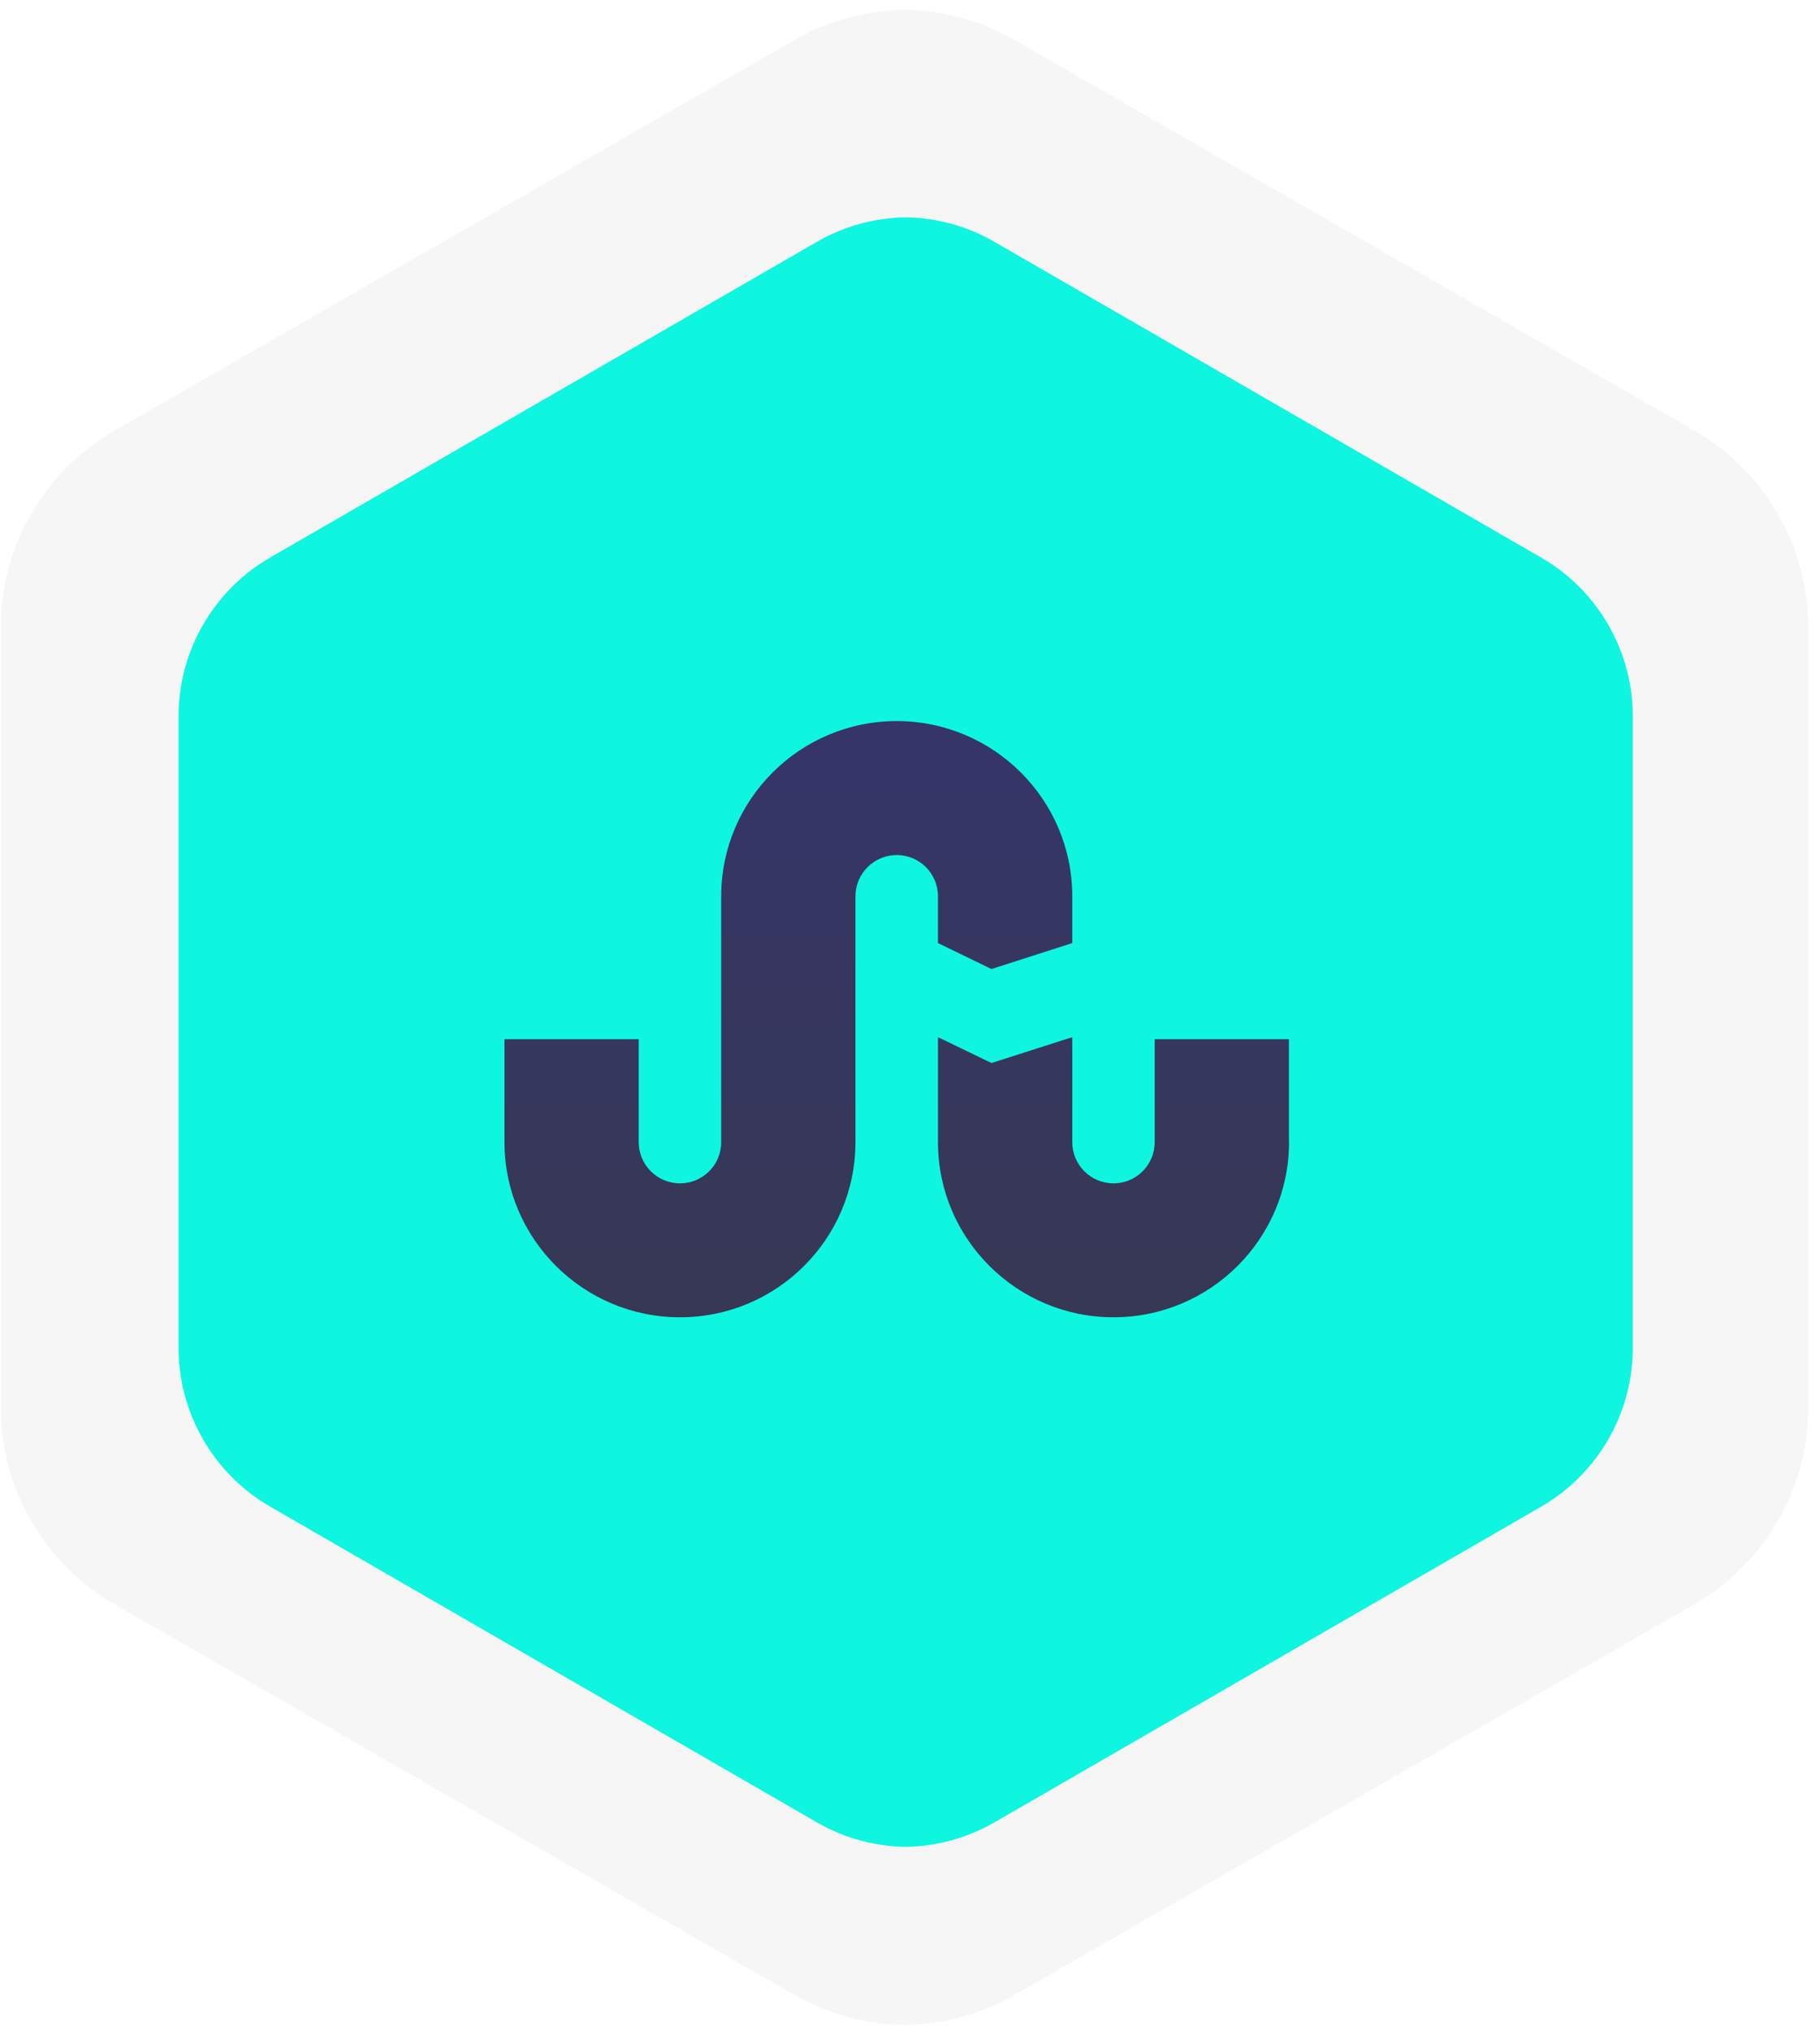
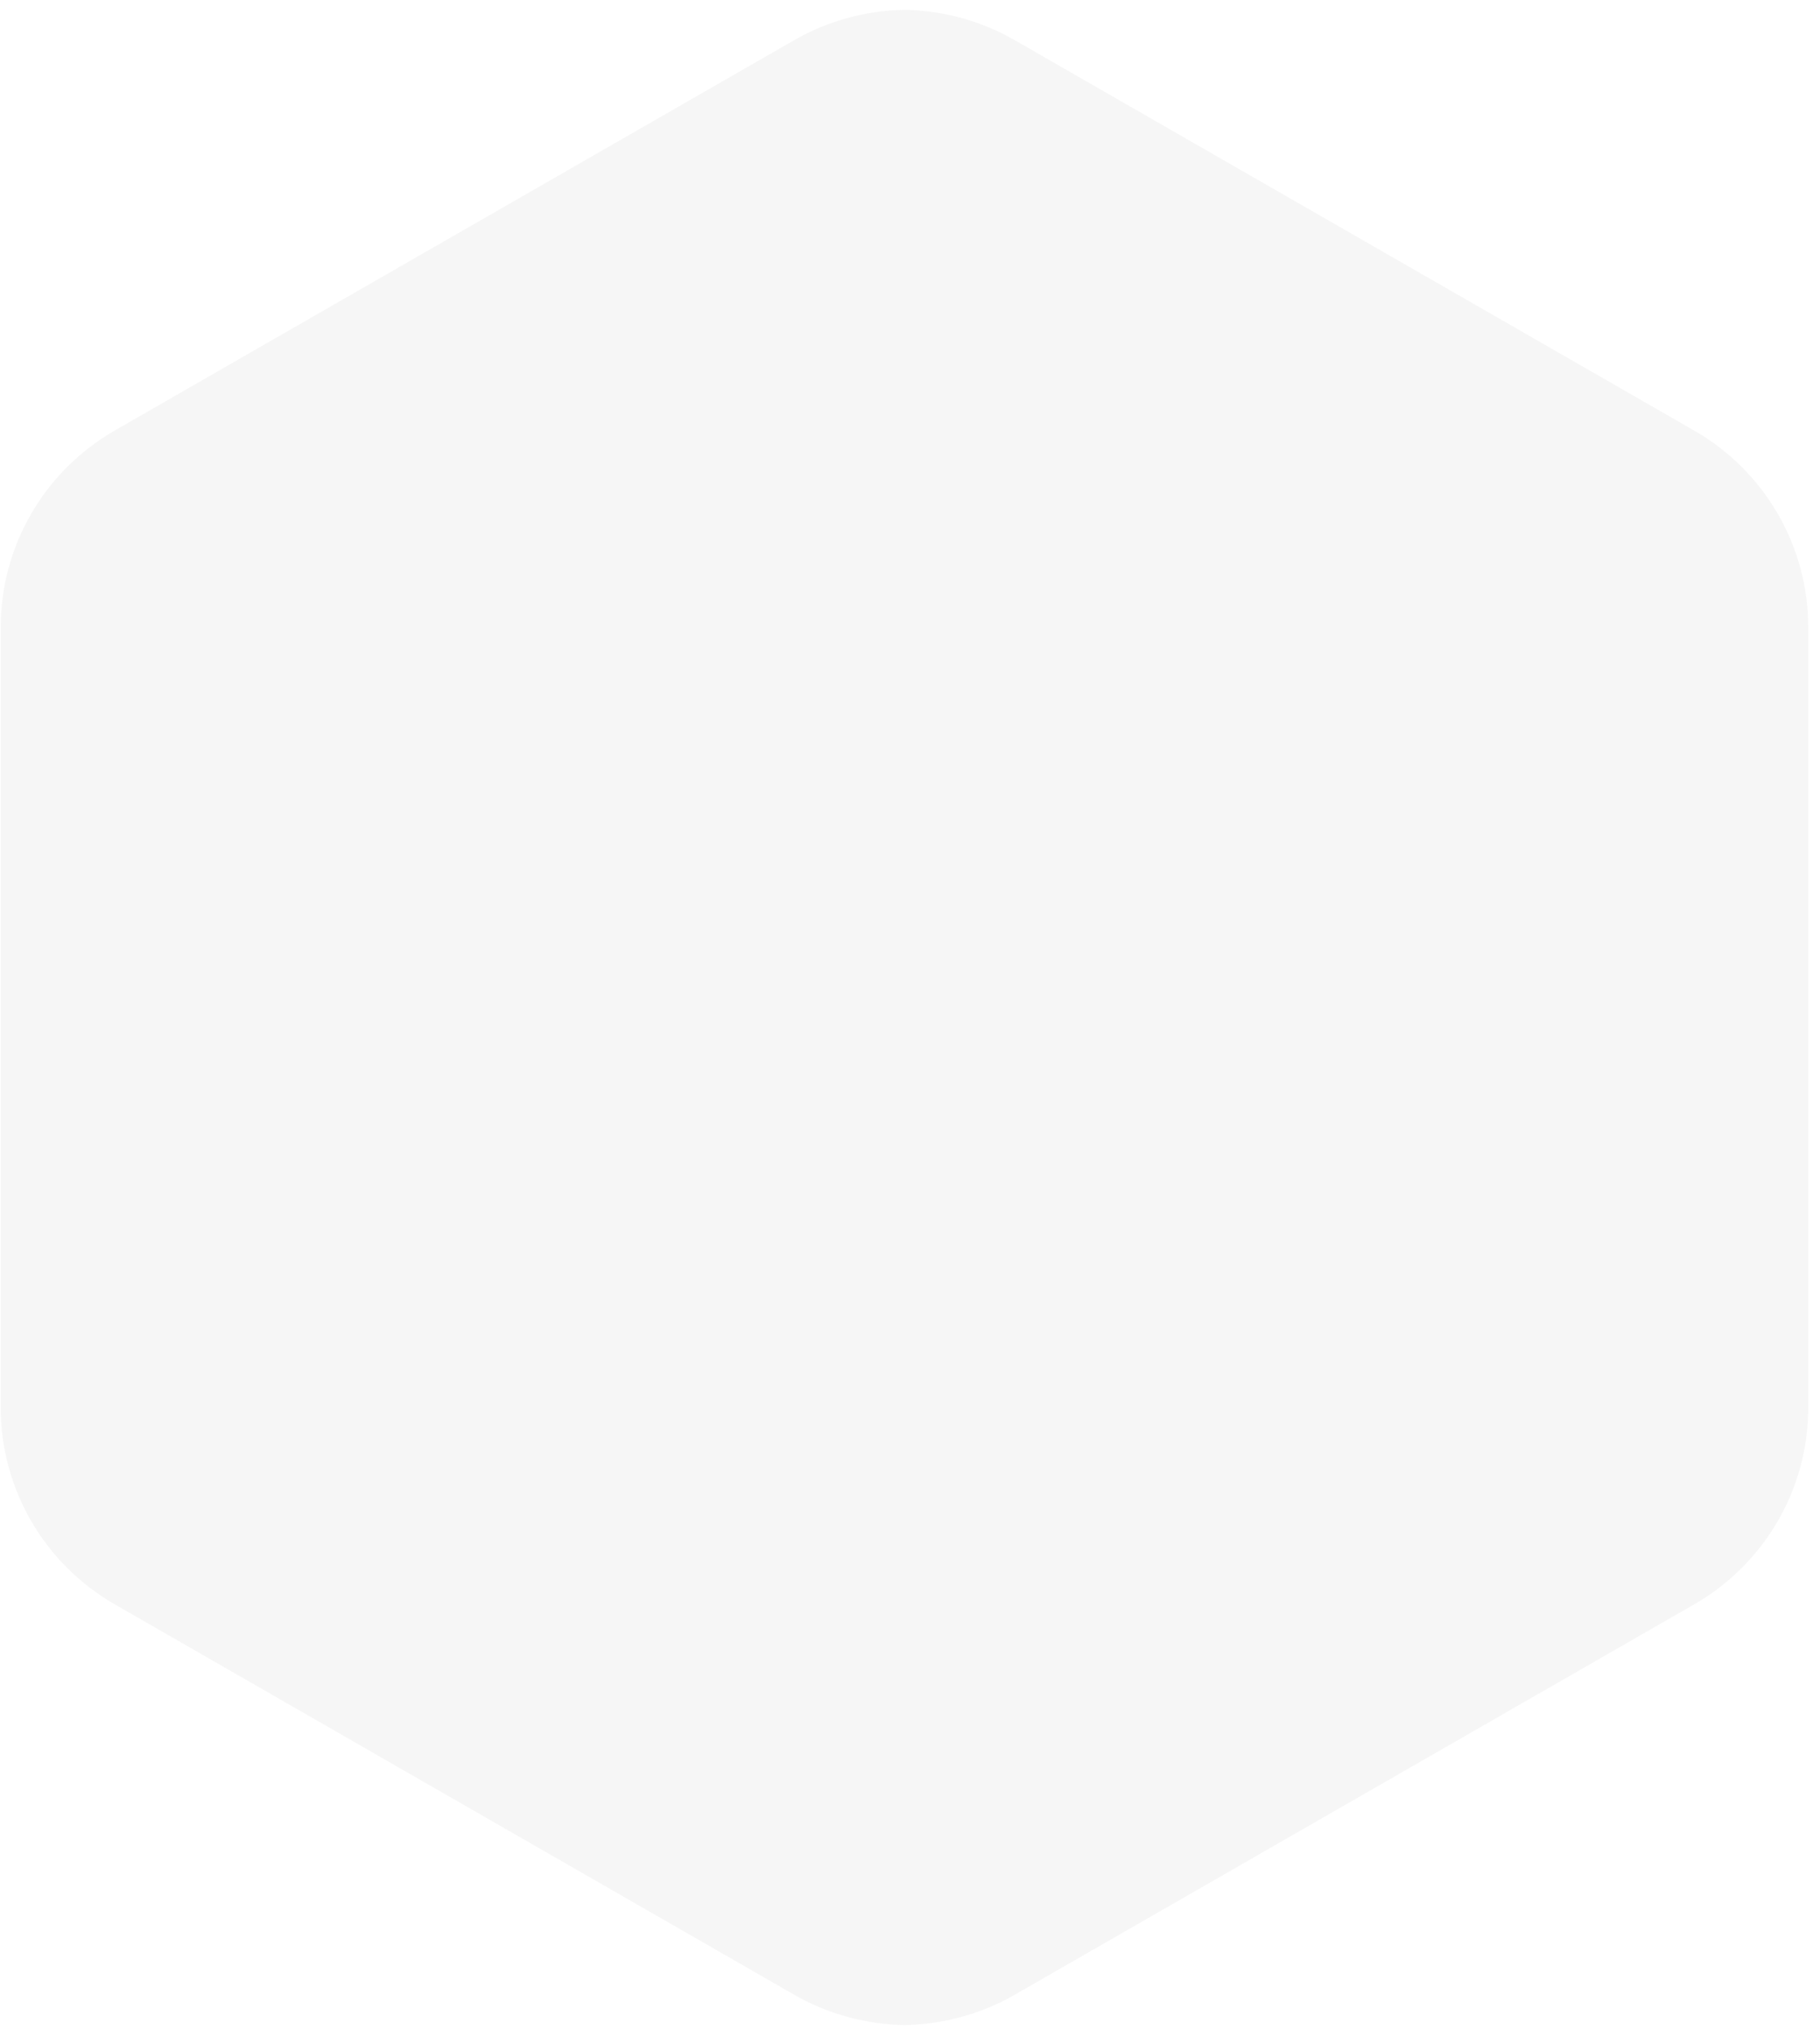
<svg xmlns="http://www.w3.org/2000/svg" width="139" height="155" viewBox="0 0 139 155" fill="none">
  <path d="M129.387 32.877L77.494 3.064C74.892 1.568 71.996 0.803 69.089 0.754V0.751C69.085 0.751 69.082 0.751 69.079 0.751C69.075 0.751 69.071 0.751 69.067 0.751V0.754C66.161 0.803 63.265 1.568 60.661 3.064L8.767 32.873C3.379 35.969 0.058 41.691 0.058 47.884V107.501C0.058 113.695 3.379 119.416 8.767 122.51L60.661 152.324C63.265 153.817 66.159 154.582 69.067 154.634C69.071 154.634 69.075 154.634 69.079 154.634C69.082 154.634 69.085 154.634 69.089 154.634C71.993 154.582 74.892 153.817 77.494 152.324L129.387 122.513C134.778 119.416 138.1 113.697 138.1 107.504V47.884C138.1 41.692 134.777 35.969 129.387 32.877Z" fill="#DCDCDC" fill-opacity="0.26" />
-   <path d="M117.693 42.571L75.941 18.462C73.847 17.252 71.517 16.634 69.178 16.594V16.592C69.174 16.592 69.172 16.592 69.169 16.592C69.166 16.592 69.163 16.592 69.16 16.592V16.594C66.822 16.634 64.492 17.253 62.396 18.462L20.643 42.567C16.308 45.071 13.636 49.698 13.636 54.707V102.917C13.636 107.925 16.308 112.552 20.643 115.054L62.396 139.163C64.492 140.371 66.82 140.989 69.16 141.031C69.163 141.031 69.166 141.031 69.169 141.031C69.172 141.031 69.174 141.031 69.178 141.031C71.514 140.989 73.847 140.371 75.941 139.163L117.693 115.056C122.03 112.552 124.703 107.927 124.703 102.919V54.707C124.703 49.7 122.03 45.071 117.693 42.571Z" fill="#0EF6E0" />
-   <path d="M68.488 65.292C66.752 65.292 65.334 66.704 65.334 68.44V87.214C65.334 94.601 59.328 100.59 51.935 100.59C44.541 100.59 38.529 94.593 38.529 87.214V79.357H48.781V87.214C48.781 88.958 50.199 90.362 51.935 90.362C53.671 90.362 55.081 88.958 55.081 87.214V68.44C55.081 61.061 61.093 55.062 68.487 55.062C75.881 55.062 81.893 61.061 81.893 68.44V72.014L75.722 73.996L71.635 72.014V68.44C71.636 66.704 70.224 65.292 68.488 65.292ZM85.042 100.59C77.648 100.59 71.636 94.593 71.636 87.214V79.198L75.723 81.172L81.894 79.198V87.214C81.894 88.958 83.304 90.362 85.042 90.362C86.778 90.362 88.188 88.958 88.188 87.214V79.357H98.44V87.214H98.448C98.447 94.601 92.428 100.59 85.042 100.59Z" fill="url(#paint0_linear_0_1)" />
  <defs>
    <linearGradient id="paint0_linear_0_1" x1="68.488" y1="55.062" x2="68.488" y2="100.59" gradientUnits="userSpaceOnUse">
      <stop stop-color="#353569" />
      <stop offset="1" stop-color="#373854" />
    </linearGradient>
  </defs>
</svg>